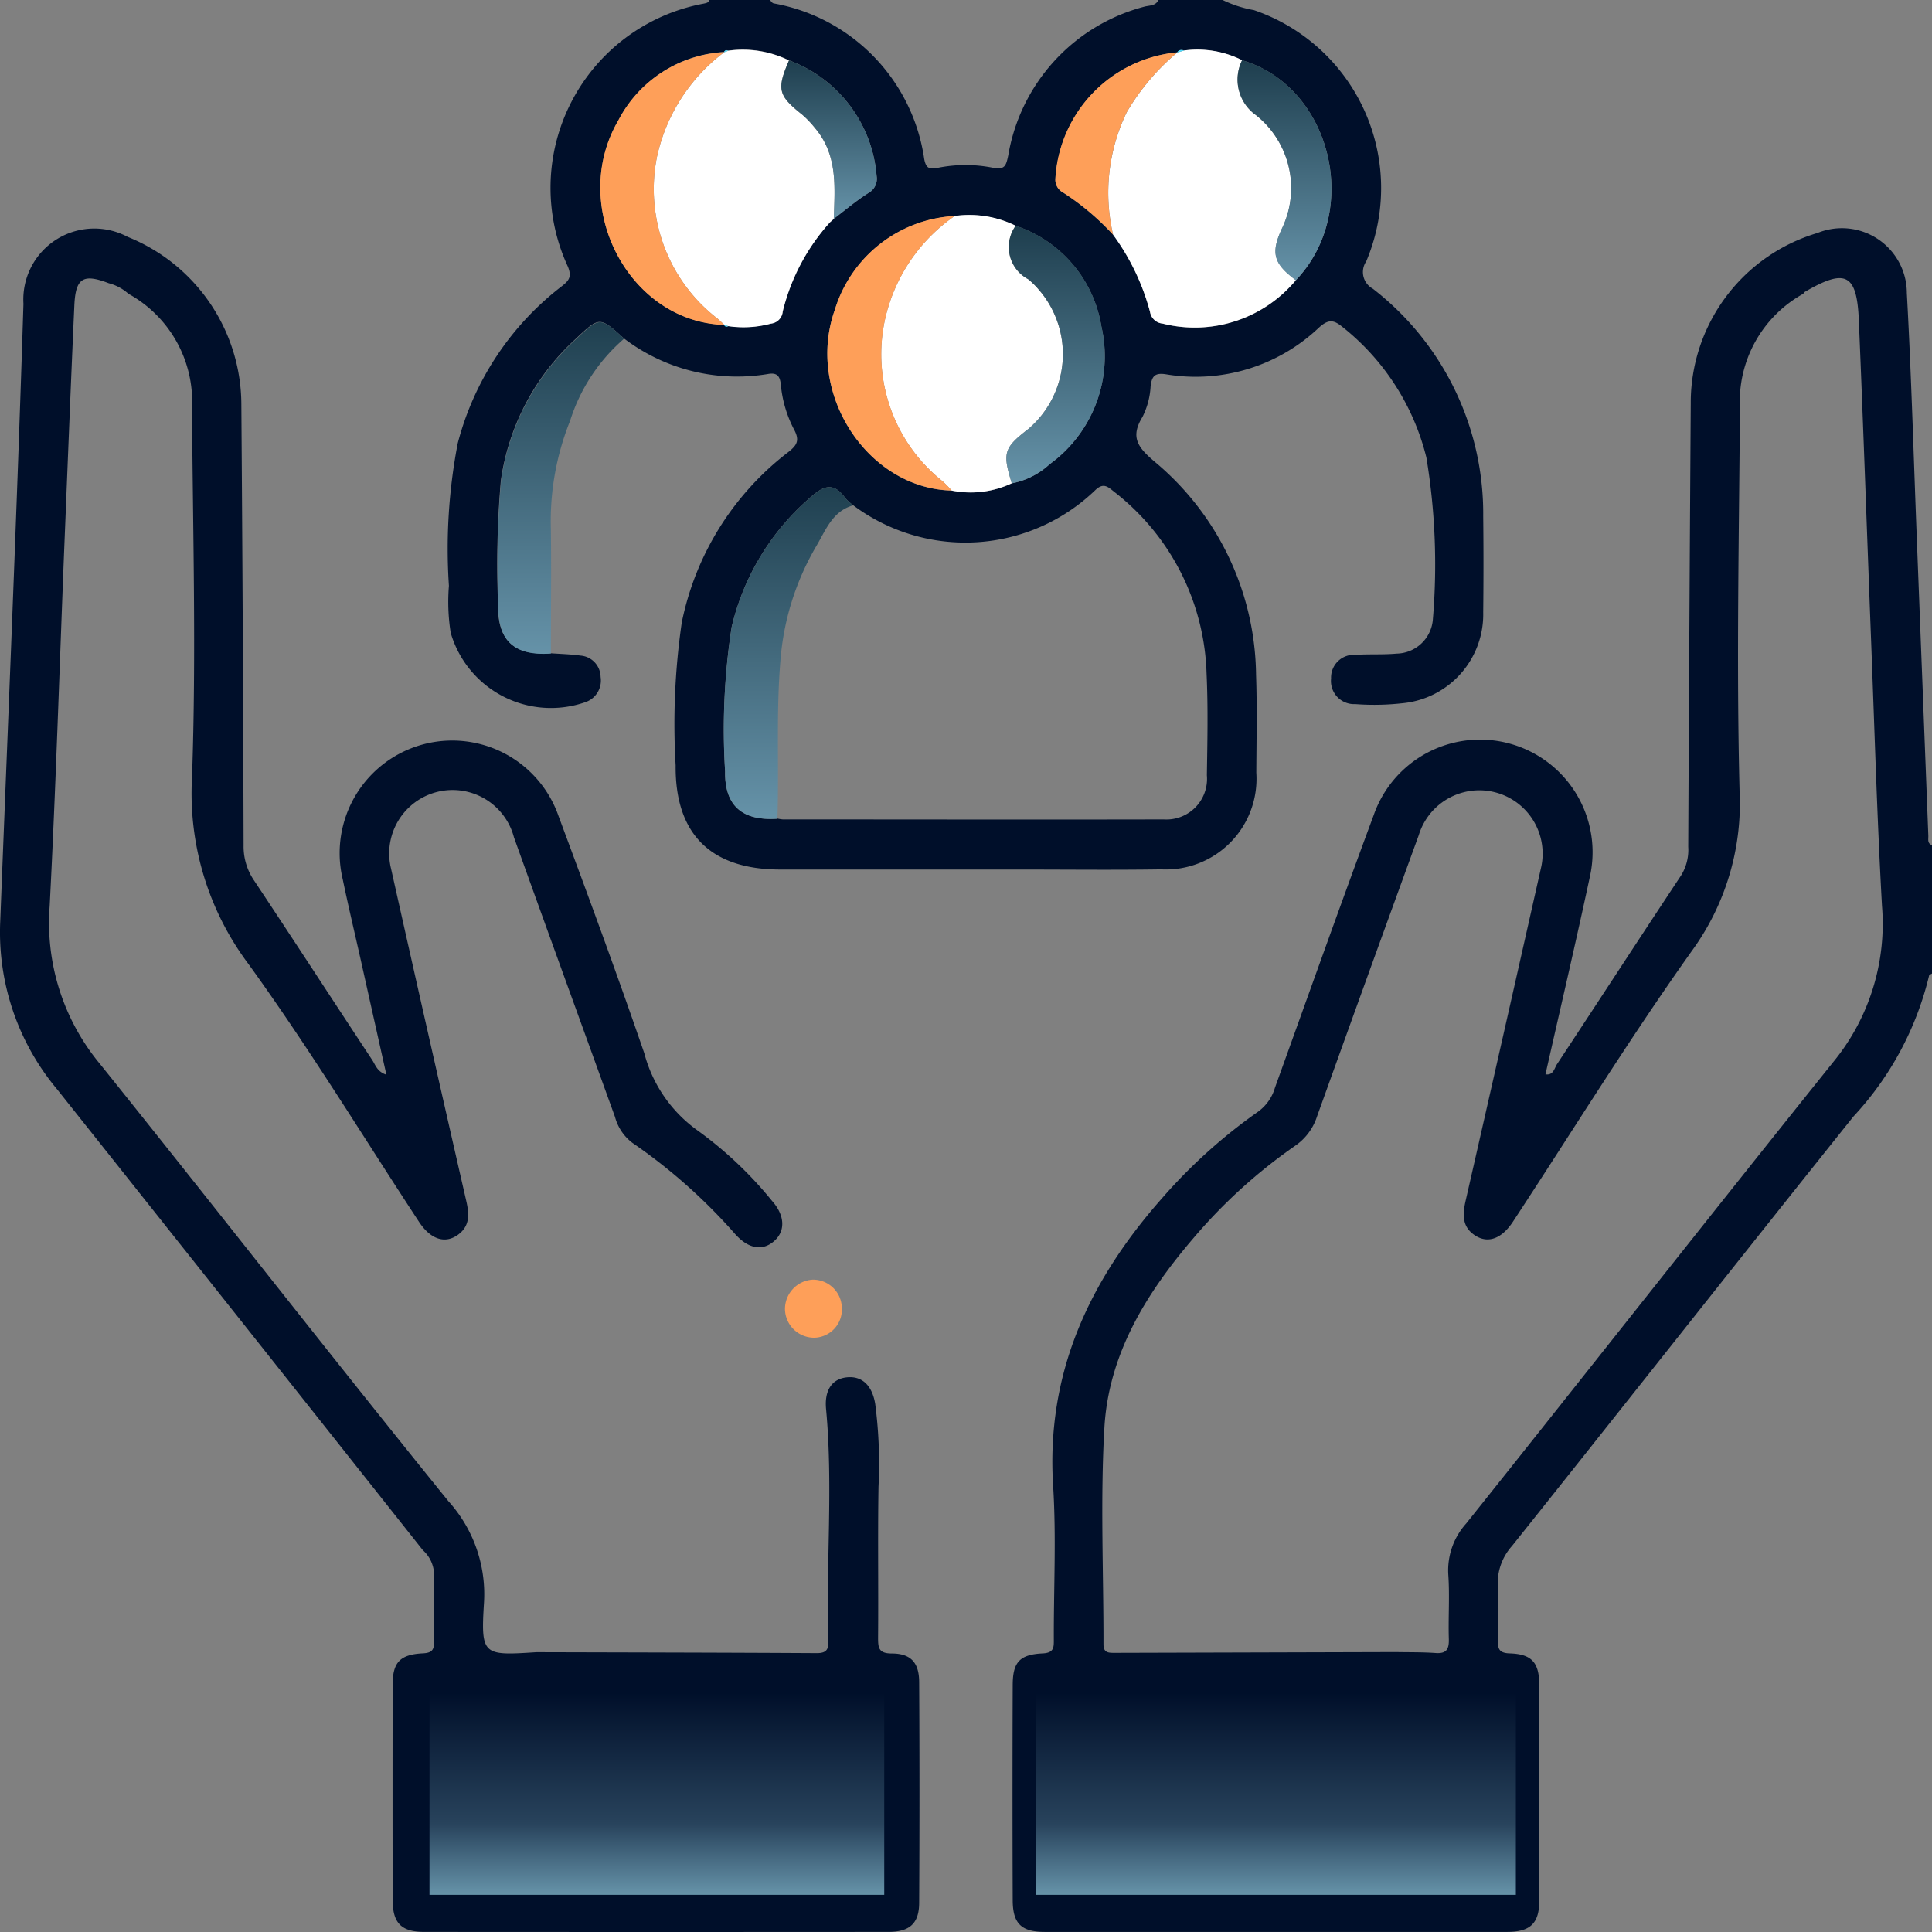
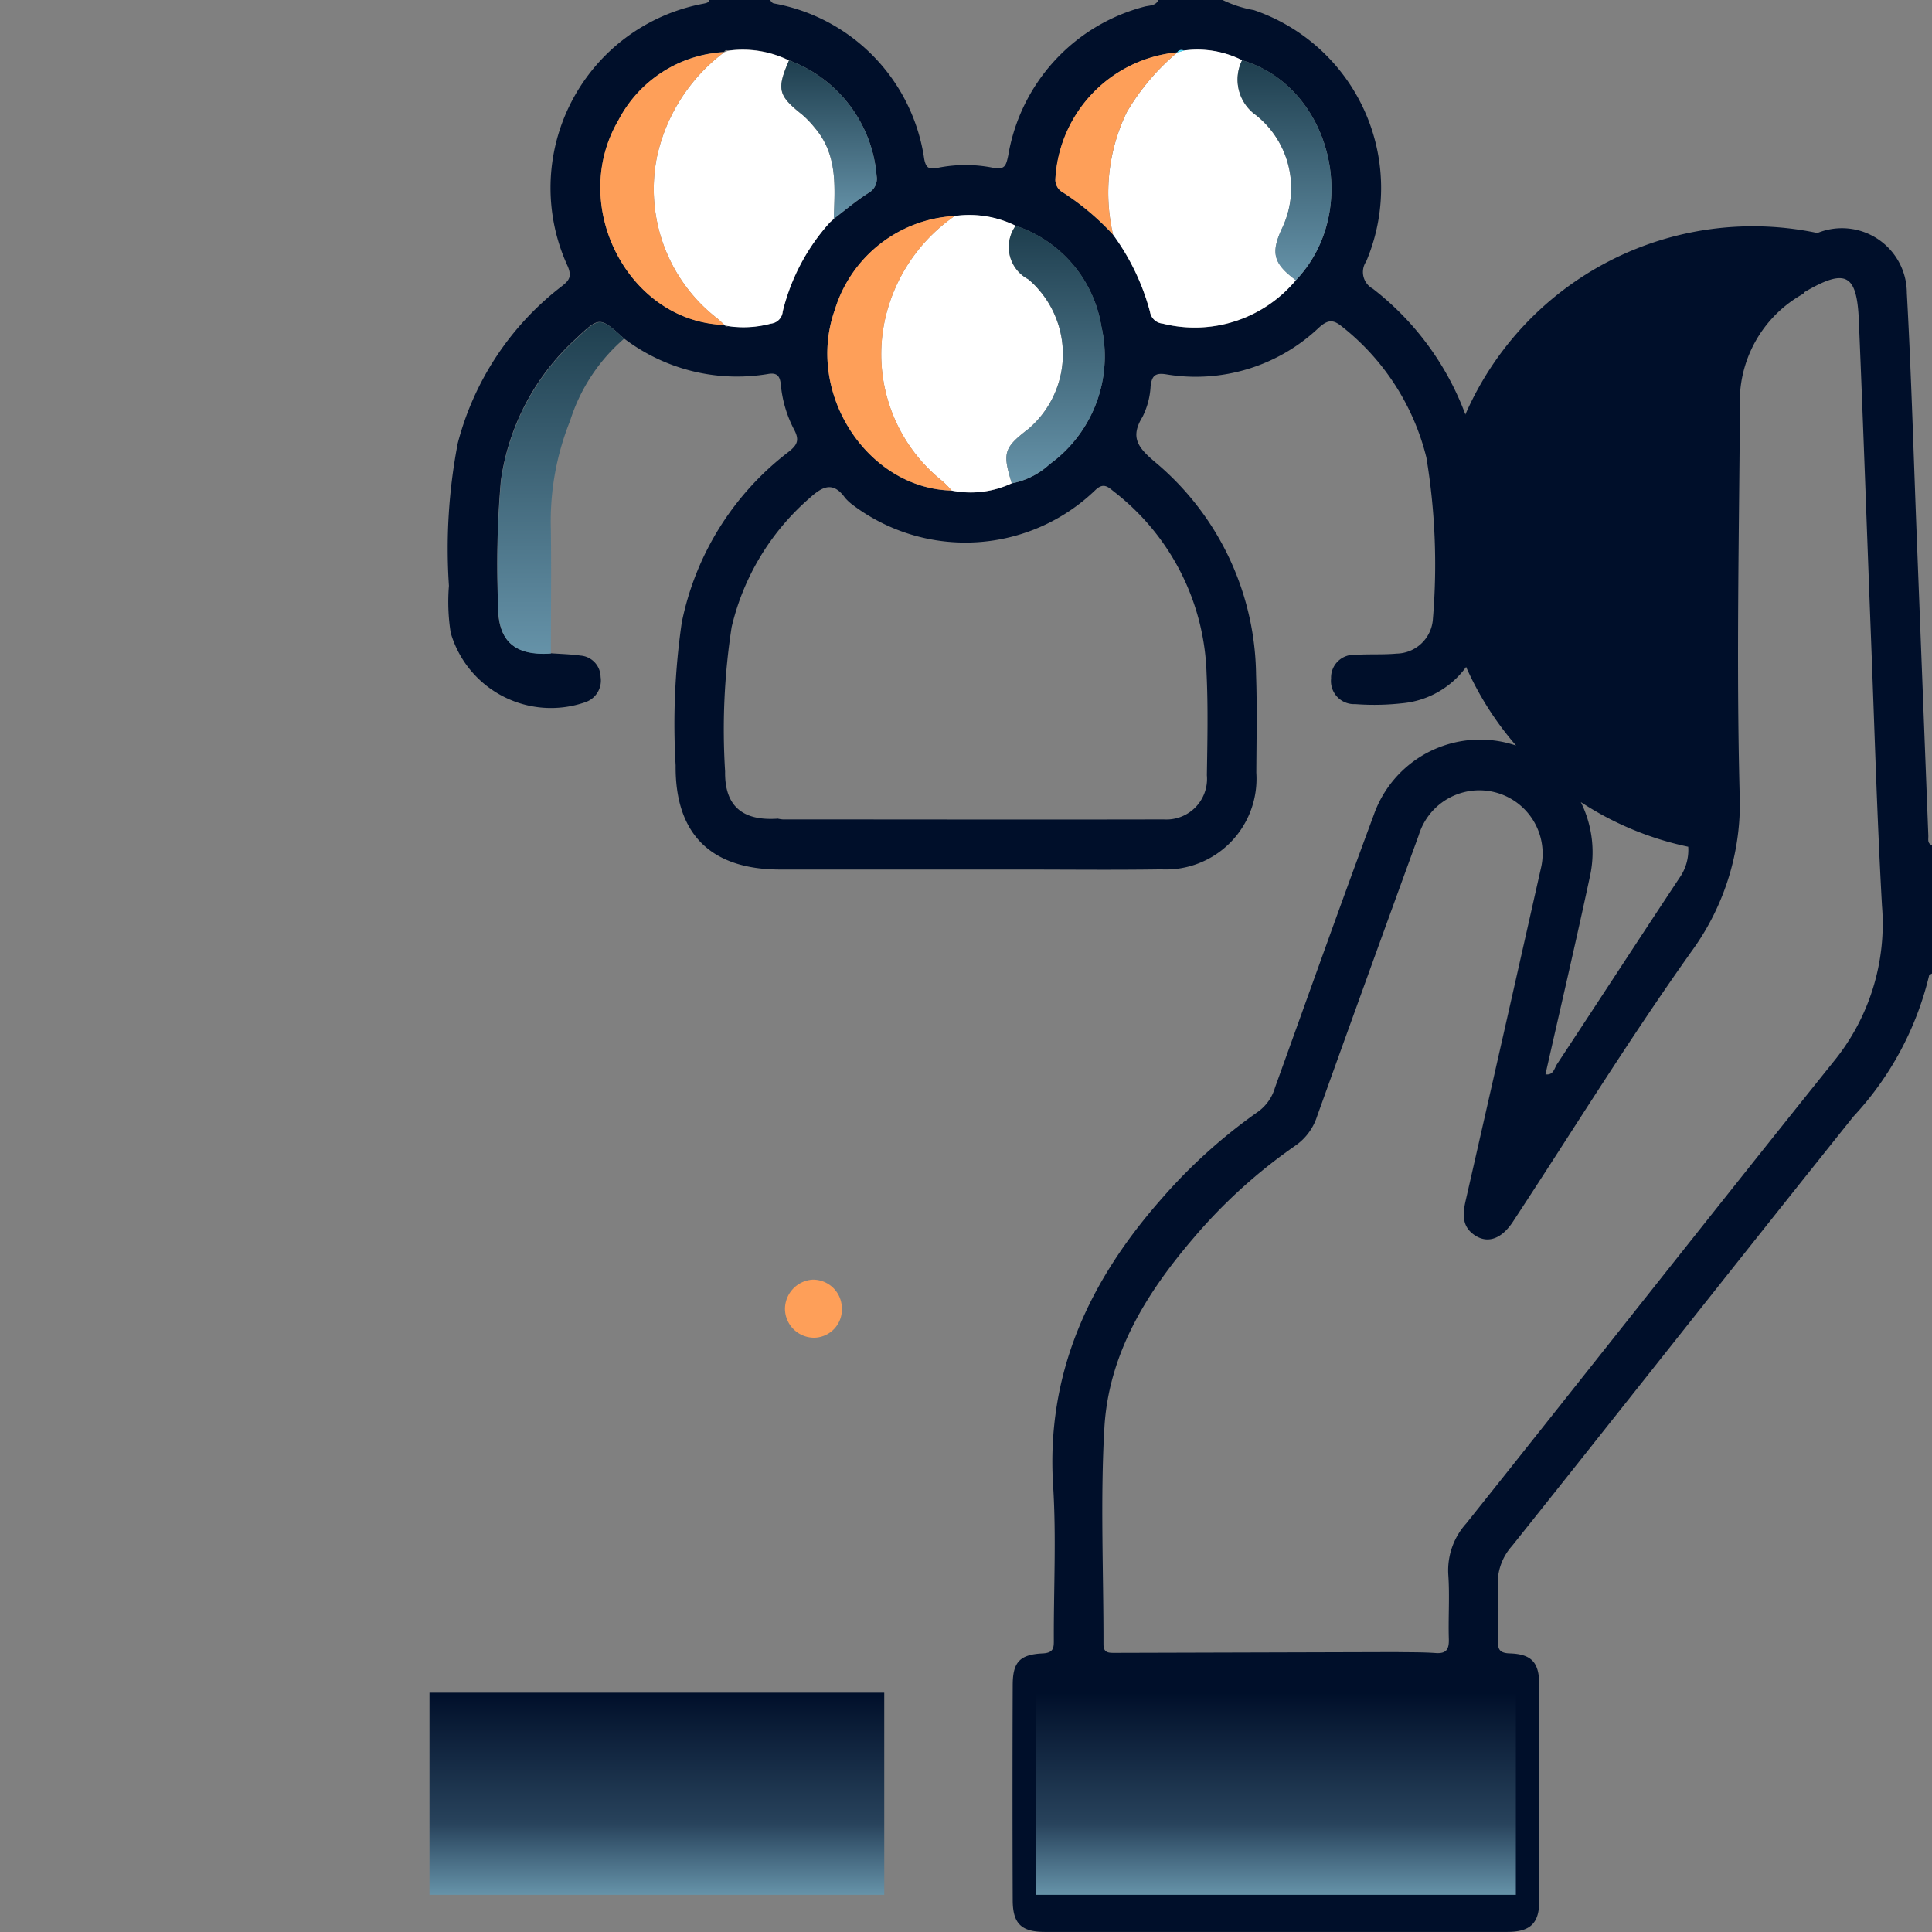
<svg xmlns="http://www.w3.org/2000/svg" id="Groupe_13342" data-name="Groupe 13342" width="76.472" height="76.471" viewBox="0 0 76.472 76.471">
  <rect x="0" y="0" width="76.472" height="76.471" fill="#808080" stroke="none" />
  <defs>
    <clipPath id="clip-path">
      <rect id="Rectangle_7087" data-name="Rectangle 7087" width="76.472" height="76.471" fill="none" />
    </clipPath>
    <linearGradient id="linear-gradient" x1="0.5" x2="0.5" y2="1" gradientUnits="objectBoundingBox">
      <stop offset="0" stop-color="#1e3e4e" />
      <stop offset="1" stop-color="#6693a9" />
    </linearGradient>
    <linearGradient id="linear-gradient-6" x1="0.5" x2="0.5" y2="1" gradientUnits="objectBoundingBox">
      <stop offset="0" stop-color="#000f2a" />
      <stop offset="0.648" stop-color="#28435c" />
      <stop offset="1" stop-color="#6693a9" />
    </linearGradient>
  </defs>
  <g id="Groupe_13342-2" data-name="Groupe 13342" clip-path="url(#clip-path)">
-     <path id="Tracé_33146" data-name="Tracé 33146" d="M237.186,74.91c-.04.026-.108.047-.114.079a12.414,12.414,0,0,1-2.995,5.58c-4.523,5.653-9,11.341-13.515,17A2.211,2.211,0,0,0,220,99.187c.046.694.02,1.393.006,2.09-.007.335.017.53.46.544.887.027,1.174.367,1.176,1.265q.008,4.256,0,8.512c0,.909-.351,1.247-1.275,1.248q-9.146,0-18.293,0c-.931,0-1.272-.325-1.275-1.252q-.016-4.256,0-8.512c0-.908.27-1.217,1.185-1.26.462-.022.443-.253.442-.569-.006-2.016.1-4.039-.026-6.046-.29-4.473,1.431-8.142,4.3-11.391a21.194,21.194,0,0,1,3.817-3.441,1.787,1.787,0,0,0,.663-.948c1.3-3.6,2.577-7.2,3.907-10.784A4.456,4.456,0,0,1,223.661,71c-.564,2.637-1.179,5.264-1.775,7.9.315.049.35-.237.456-.4,1.643-2.49,3.268-4.992,4.917-7.478a1.921,1.921,0,0,0,.278-1.129q.042-8.773.1-17.546A7.009,7.009,0,0,1,232.65,45.6a2.569,2.569,0,0,1,3.54,2.372c.181,3.279.271,6.563.4,9.846q.226,5.818.451,11.637c.005.138-.048.308.146.376ZM232.1,48a4.874,4.874,0,0,0-2.516,4.515c-.035,5.052-.142,10.107-.015,15.156a9.928,9.928,0,0,1-1.9,6.361c-2.477,3.482-4.723,7.129-7.069,10.7-.441.671-.976.873-1.481.559-.541-.338-.518-.837-.393-1.386q1.5-6.575,2.979-13.155a2.506,2.506,0,0,0-4.835-1.312q-2.028,5.564-4.028,11.137a2.242,2.242,0,0,1-.871,1.159,20.929,20.929,0,0,0-4.022,3.655c-1.862,2.174-3.353,4.583-3.521,7.5-.164,2.851-.032,5.719-.036,8.58,0,.34.215.331.448.331l11.123-.031c.522.01,1.045,0,1.565.037.444.035.545-.152.533-.559-.026-.845.038-1.695-.021-2.537a2.77,2.77,0,0,1,.708-2.03c4.856-6.085,9.667-12.206,14.539-18.278a8.622,8.622,0,0,0,1.92-6.164c-.192-3.427-.291-6.858-.423-10.288-.166-4.3-.313-8.6-.494-12.9-.078-1.845-.527-2.06-2.151-1.112-.02.011-.029.04-.043.06" transform="translate(-160.714 -36.377)" fill="#000f2a" />
+     <path id="Tracé_33146" data-name="Tracé 33146" d="M237.186,74.91c-.04.026-.108.047-.114.079a12.414,12.414,0,0,1-2.995,5.58c-4.523,5.653-9,11.341-13.515,17A2.211,2.211,0,0,0,220,99.187c.046.694.02,1.393.006,2.09-.007.335.017.53.46.544.887.027,1.174.367,1.176,1.265q.008,4.256,0,8.512c0,.909-.351,1.247-1.275,1.248q-9.146,0-18.293,0c-.931,0-1.272-.325-1.275-1.252q-.016-4.256,0-8.512c0-.908.27-1.217,1.185-1.26.462-.022.443-.253.442-.569-.006-2.016.1-4.039-.026-6.046-.29-4.473,1.431-8.142,4.3-11.391a21.194,21.194,0,0,1,3.817-3.441,1.787,1.787,0,0,0,.663-.948c1.3-3.6,2.577-7.2,3.907-10.784A4.456,4.456,0,0,1,223.661,71c-.564,2.637-1.179,5.264-1.775,7.9.315.049.35-.237.456-.4,1.643-2.49,3.268-4.992,4.917-7.478a1.921,1.921,0,0,0,.278-1.129A7.009,7.009,0,0,1,232.65,45.6a2.569,2.569,0,0,1,3.54,2.372c.181,3.279.271,6.563.4,9.846q.226,5.818.451,11.637c.005.138-.048.308.146.376ZM232.1,48a4.874,4.874,0,0,0-2.516,4.515c-.035,5.052-.142,10.107-.015,15.156a9.928,9.928,0,0,1-1.9,6.361c-2.477,3.482-4.723,7.129-7.069,10.7-.441.671-.976.873-1.481.559-.541-.338-.518-.837-.393-1.386q1.5-6.575,2.979-13.155a2.506,2.506,0,0,0-4.835-1.312q-2.028,5.564-4.028,11.137a2.242,2.242,0,0,1-.871,1.159,20.929,20.929,0,0,0-4.022,3.655c-1.862,2.174-3.353,4.583-3.521,7.5-.164,2.851-.032,5.719-.036,8.58,0,.34.215.331.448.331l11.123-.031c.522.01,1.045,0,1.565.037.444.035.545-.152.533-.559-.026-.845.038-1.695-.021-2.537a2.77,2.77,0,0,1,.708-2.03c4.856-6.085,9.667-12.206,14.539-18.278a8.622,8.622,0,0,0,1.92-6.164c-.192-3.427-.291-6.858-.423-10.288-.166-4.3-.313-8.6-.494-12.9-.078-1.845-.527-2.06-2.151-1.112-.02.011-.029.04-.043.06" transform="translate(-160.714 -36.377)" fill="#000f2a" />
    <path id="Tracé_33147" data-name="Tracé 33147" d="M119.554,0a4.671,4.671,0,0,0,1.238.4,7.443,7.443,0,0,1,4.447,9.946.751.751,0,0,0,.262,1.083,11.252,11.252,0,0,1,4.368,9q.021,1.9,0,3.807a3.532,3.532,0,0,1-3.2,3.6,9.949,9.949,0,0,1-1.862.034.915.915,0,0,1-.959-1.013.9.9,0,0,1,.955-.937c.545-.036,1.1,0,1.64-.049a1.465,1.465,0,0,0,1.435-1.374,25.923,25.923,0,0,0-.259-6.392,9.5,9.5,0,0,0-3.331-5.172c-.35-.286-.556-.293-.918.032a7.086,7.086,0,0,1-6.053,1.851c-.435-.068-.564.06-.613.474a3.054,3.054,0,0,1-.322,1.214c-.5.815-.167,1.219.488,1.776a11.129,11.129,0,0,1,4.008,8.423c.045,1.293.016,2.588.01,3.882a3.59,3.59,0,0,1-3.764,3.826c-1.866.029-3.733.007-5.6.007q-4.741,0-9.481,0c-2.742,0-4.165-1.4-4.139-4.122a27.968,27.968,0,0,1,.242-5.654,11.318,11.318,0,0,1,4.214-6.745c.354-.277.459-.466.234-.891a4.768,4.768,0,0,1-.526-1.776c-.033-.336-.14-.494-.513-.426a7.39,7.39,0,0,1-5.7-1.411c-.96-.868-.962-.87-1.909.023a9.361,9.361,0,0,0-2.961,5.609,38.545,38.545,0,0,0-.11,4.906c-.024,1.43.64,2.021,2.075,1.926.4.029.793.037,1.184.092a.861.861,0,0,1,.8.846.905.905,0,0,1-.607,1A4.134,4.134,0,0,1,89,25.046a7.867,7.867,0,0,1-.07-1.86,22.067,22.067,0,0,1,.349-5.639A11.481,11.481,0,0,1,93.4,11.327c.291-.226.4-.38.237-.778A7.416,7.416,0,0,1,99.012.144c.1-.023.193-.031.229-.144h2.39c.05.046.093.121.151.134A7.324,7.324,0,0,1,107.744,6.3c.077.39.219.4.546.341a5.539,5.539,0,0,1,2.147-.006c.5.1.543-.067.633-.489A7.35,7.35,0,0,1,116.44.268c.2-.06.458-.02.574-.268ZM104.167,8.657l0,0c.453-.343.888-.713,1.365-1.017a.641.641,0,0,0,.328-.666,5.329,5.329,0,0,0-3.465-4.585,4.14,4.14,0,0,0-2.4-.387c-.077-.028-.143-.026-.176.065l.017-.01a5.023,5.023,0,0,0-4.194,2.7c-1.986,3.4.4,7.989,4.2,8.1l-.016-.008c.035.083.1.091.169.055a4.116,4.116,0,0,0,1.682-.1.523.523,0,0,0,.47-.479,8.153,8.153,0,0,1,1.883-3.545l.143-.13M117.75,2.082l.01-.006a5.33,5.33,0,0,0-4.822,5,.57.57,0,0,0,.3.545,10.15,10.15,0,0,1,1.984,1.673,9.133,9.133,0,0,1,1.461,3.054.55.55,0,0,0,.494.461,5.209,5.209,0,0,0,5.277-1.715c2.612-2.743,1.411-7.663-2.126-8.708A3.932,3.932,0,0,0,118.038,2c-.114-.03-.221-.038-.288.086m-8.8,6.466a5.257,5.257,0,0,0-4.746,3.715c-1.171,3.3,1.295,7.069,4.622,7.152a3.833,3.833,0,0,0,2.383-.287,3.032,3.032,0,0,0,1.5-.759,5.276,5.276,0,0,0,2.044-5.458,5.046,5.046,0,0,0-3.39-3.977,4.146,4.146,0,0,0-2.413-.386M101.931,32.4a1.449,1.449,0,0,0,.22.034c5.024,0,10.047.011,15.071,0a1.607,1.607,0,0,0,1.709-1.748c.021-1.343.051-2.688-.012-4.028a9.449,9.449,0,0,0-3.668-7.2c-.232-.186-.415-.371-.738-.056a7.411,7.411,0,0,1-9.577.6,2.012,2.012,0,0,1-.324-.295c-.5-.7-.933-.42-1.431.03a9.7,9.7,0,0,0-3.06,5.082,26.624,26.624,0,0,0-.259,5.715c-.022,1.362.678,1.963,2.068,1.871" transform="translate(-71.161)" fill="#000f2a" />
-     <path id="Tracé_33148" data-name="Tracé 33148" d="M21.215,101.81c3.708.01,7.416.016,11.124.037.378,0,.46-.154.45-.488-.1-3.057.193-6.118-.092-9.174-.07-.752.24-1.2.835-1.256s.991.329,1.11,1.053a18.252,18.252,0,0,1,.131,3.275c-.033,1.991,0,3.983-.017,5.974,0,.4.017.628.538.63.757,0,1.084.361,1.088,1.126q.024,4.368,0,8.737c0,.823-.375,1.157-1.218,1.157q-9.185.007-18.37,0c-.911,0-1.251-.347-1.252-1.269q-.008-4.256,0-8.513c0-.882.286-1.2,1.2-1.244.384-.019.444-.162.438-.49-.017-.9-.028-1.793,0-2.688a1.332,1.332,0,0,0-.443-.906Q9.508,88.645,2.261,79.53A9.679,9.679,0,0,1,.008,72.911C.326,64.754.673,56.6.928,48.438a2.809,2.809,0,0,1,4.125-2.649,7.172,7.172,0,0,1,4.5,6.622q.065,8.736.089,17.473a2.381,2.381,0,0,0,.419,1.387c1.57,2.36,3.113,4.738,4.673,7.1.13.2.195.46.56.581-.347-1.554-.681-3.049-1.015-4.544-.239-1.066-.493-2.13-.715-3.2a4.456,4.456,0,0,1,8.545-2.49c1.161,3.118,2.313,6.24,3.394,9.386a5.471,5.471,0,0,0,2.136,3.075,15.4,15.4,0,0,1,2.919,2.767c.51.573.536,1.186.094,1.582-.458.41-1.02.33-1.555-.27a21.942,21.942,0,0,0-4.064-3.608,1.9,1.9,0,0,1-.69-1.027c-1.332-3.69-2.677-7.375-4-11.067a2.51,2.51,0,0,0-4.867,1.229q1.473,6.582,2.978,13.156c.118.515.159.993-.326,1.346-.512.372-1.085.186-1.543-.512-2.238-3.408-4.359-6.9-6.747-10.2A11.253,11.253,0,0,1,7.6,67.191c.172-4.872.032-9.756,0-14.634a4.872,4.872,0,0,0-2.516-4.515,1.873,1.873,0,0,0-.775-.417c-1.015-.39-1.317-.212-1.366.872-.145,3.205-.268,6.412-.4,9.617-.188,4.722-.333,9.447-.577,14.166A8.743,8.743,0,0,0,3.936,78.5C8.564,84.261,13.1,90.092,17.749,95.833a5.486,5.486,0,0,1,1.407,4.04c-.128,2.067-.031,2.073,2.058,1.938" transform="translate(0 -36.413)" fill="#000f2a" />
    <path id="Tracé_33150" data-name="Tracé 33150" d="M100.791,77c-1.436.1-2.1-.5-2.075-1.926a38.546,38.546,0,0,1,.11-4.906,9.361,9.361,0,0,1,2.961-5.609c.948-.893.95-.892,1.909-.023a7.112,7.112,0,0,0-2.139,3.252,10.659,10.659,0,0,0-.761,4.287c.022,1.642,0,3.284,0,4.925" transform="translate(-78.992 -51.131)" fill="url(#linear-gradient)" />
    <path id="Tracé_33151" data-name="Tracé 33151" d="M157.909,254.861a1.118,1.118,0,0,1-1.075,1.189,1.154,1.154,0,0,1-1.176-1.106,1.166,1.166,0,0,1,1.091-1.192,1.141,1.141,0,0,1,1.16,1.109" transform="translate(-124.587 -203.101)" fill="#fe9f59" />
    <path id="Tracé_33155" data-name="Tracé 33155" d="M227.289,18.985a5.209,5.209,0,0,1-5.277,1.715.55.55,0,0,1-.494-.461,9.129,9.129,0,0,0-1.461-3.054,7.313,7.313,0,0,1,.542-4.851,9.035,9.035,0,0,1,2-2.363l-.01.006.288-.086a3.931,3.931,0,0,1,2.288.386,1.721,1.721,0,0,0,.546,2.172,3.689,3.689,0,0,1,1.018,4.514c-.433.954-.317,1.369.563,2.022" transform="translate(-175.998 -7.894)" fill="#fff" />
    <path id="Tracé_33156" data-name="Tracé 33156" d="M136.642,16.68a8.156,8.156,0,0,0-1.883,3.545.523.523,0,0,1-.47.479,4.123,4.123,0,0,1-1.682.1l-.169-.055.016.008c-.089-.082-.176-.168-.268-.247a6.475,6.475,0,0,1-2.405-6.4,7.046,7.046,0,0,1,2.669-4.154l-.017.01.176-.065a4.141,4.141,0,0,1,2.4.387c-.494,1.144-.429,1.39.515,2.139a3.9,3.9,0,0,1,.509.531c.909,1.061.791,2.337.748,3.6l0,0-.143.13" transform="translate(-103.779 -7.893)" fill="#fff" />
    <path id="Tracé_33157" data-name="Tracé 33157" d="M180,53.277a3.832,3.832,0,0,1-2.383.286,3.445,3.445,0,0,0-.363-.371,6.42,6.42,0,0,1-2.12-6.965,6.767,6.767,0,0,1,2.607-3.53,4.143,4.143,0,0,1,2.413.386,1.44,1.44,0,0,0,.492,2.115,3.1,3.1,0,0,1,.424.417,3.891,3.891,0,0,1-.413,5.511c-.974.752-1.031.94-.658,2.151" transform="translate(-139.953 -34.148)" fill="#fff" />
-     <path id="Tracé_33158" data-name="Tracé 33158" d="M148.77,97.324c-.822.222-1.094.986-1.458,1.6a10.562,10.562,0,0,0-1.435,4.634c-.165,2.061-.045,4.115-.113,6.171-1.39.093-2.09-.509-2.068-1.871a26.625,26.625,0,0,1,.259-5.715,9.694,9.694,0,0,1,3.06-5.082c.5-.451.933-.73,1.431-.03a2.02,2.02,0,0,0,.324.295" transform="translate(-114.993 -77.323)" fill="url(#linear-gradient)" />
    <path id="Tracé_33159" data-name="Tracé 33159" d="M169.107,42.829a6.767,6.767,0,0,0-2.607,3.53,6.42,6.42,0,0,0,2.12,6.965,3.43,3.43,0,0,1,.362.371c-3.327-.083-5.793-3.847-4.621-7.152a5.256,5.256,0,0,1,4.746-3.715" transform="translate(-131.317 -34.28)" fill="#fe9f59" />
    <path id="Tracé_33160" data-name="Tracé 33160" d="M123.949,10.329a7.045,7.045,0,0,0-2.669,4.154,6.474,6.474,0,0,0,2.405,6.4c.092.079.179.164.268.247-3.794-.115-6.185-4.707-4.2-8.1a5.023,5.023,0,0,1,4.194-2.7" transform="translate(-95.278 -8.267)" fill="#fe9f59" />
    <path id="Tracé_33161" data-name="Tracé 33161" d="M199.786,54.956c-.373-1.211-.315-1.4.658-2.151a3.891,3.891,0,0,0,.413-5.511,3.1,3.1,0,0,0-.424-.417,1.44,1.44,0,0,1-.492-2.115,5.047,5.047,0,0,1,3.391,3.977,5.276,5.276,0,0,1-2.045,5.458,3.033,3.033,0,0,1-1.5.76" transform="translate(-159.737 -35.827)" fill="url(#linear-gradient)" />
    <path id="Tracé_33162" data-name="Tracé 33162" d="M247.716,20.645c-.88-.652-1-1.067-.562-2.022a3.689,3.689,0,0,0-1.018-4.514,1.721,1.721,0,0,1-.546-2.172c3.537,1.045,4.738,5.965,2.126,8.708" transform="translate(-196.425 -9.554)" fill="url(#linear-gradient)" />
    <path id="Tracé_33163" data-name="Tracé 33163" d="M214.108,10.4a9.03,9.03,0,0,0-2,2.363,7.314,7.314,0,0,0-.542,4.852,10.142,10.142,0,0,0-1.984-1.673.57.57,0,0,1-.3-.545,5.33,5.33,0,0,1,4.822-5" transform="translate(-167.509 -8.326)" fill="#fe9f59" />
    <path id="Tracé_33164" data-name="Tracé 33164" d="M157.017,18.256c.043-1.26.162-2.536-.748-3.6a3.88,3.88,0,0,0-.509-.531c-.944-.749-1.008-1-.515-2.139a5.329,5.329,0,0,1,3.466,4.585.641.641,0,0,1-.328.666c-.478.3-.912.674-1.365,1.017" transform="translate(-124.014 -9.596)" fill="url(#linear-gradient)" />
    <path id="Tracé_33165" data-name="Tracé 33165" d="M233.693,9.927l-.288.086c.068-.124.175-.116.288-.086" transform="translate(-186.816 -7.931)" fill="#4edafb" />
-     <path id="Tracé_33166" data-name="Tracé 33166" d="M143.729,9.988l-.176.065c.033-.091.1-.093.176-.065" transform="translate(-114.899 -7.982)" fill="#4edafb" />
    <path id="Tracé_33167" data-name="Tracé 33167" d="M164.643,43.5l.143-.13-.143.13" transform="translate(-131.779 -34.713)" fill="#fdfdfd" />
-     <path id="Tracé_33168" data-name="Tracé 33168" d="M143.579,64.414l.169.055c-.074.036-.134.028-.169-.055" transform="translate(-114.92 -51.557)" fill="#4edafb" />
    <rect id="Rectangle_7155" data-name="Rectangle 7155" width="18" height="8" transform="translate(17 67)" fill="url(#linear-gradient-6)" />
    <rect id="Rectangle_7156" data-name="Rectangle 7156" width="19" height="8" transform="translate(41 67)" fill="url(#linear-gradient-6)" />
  </g>
</svg>